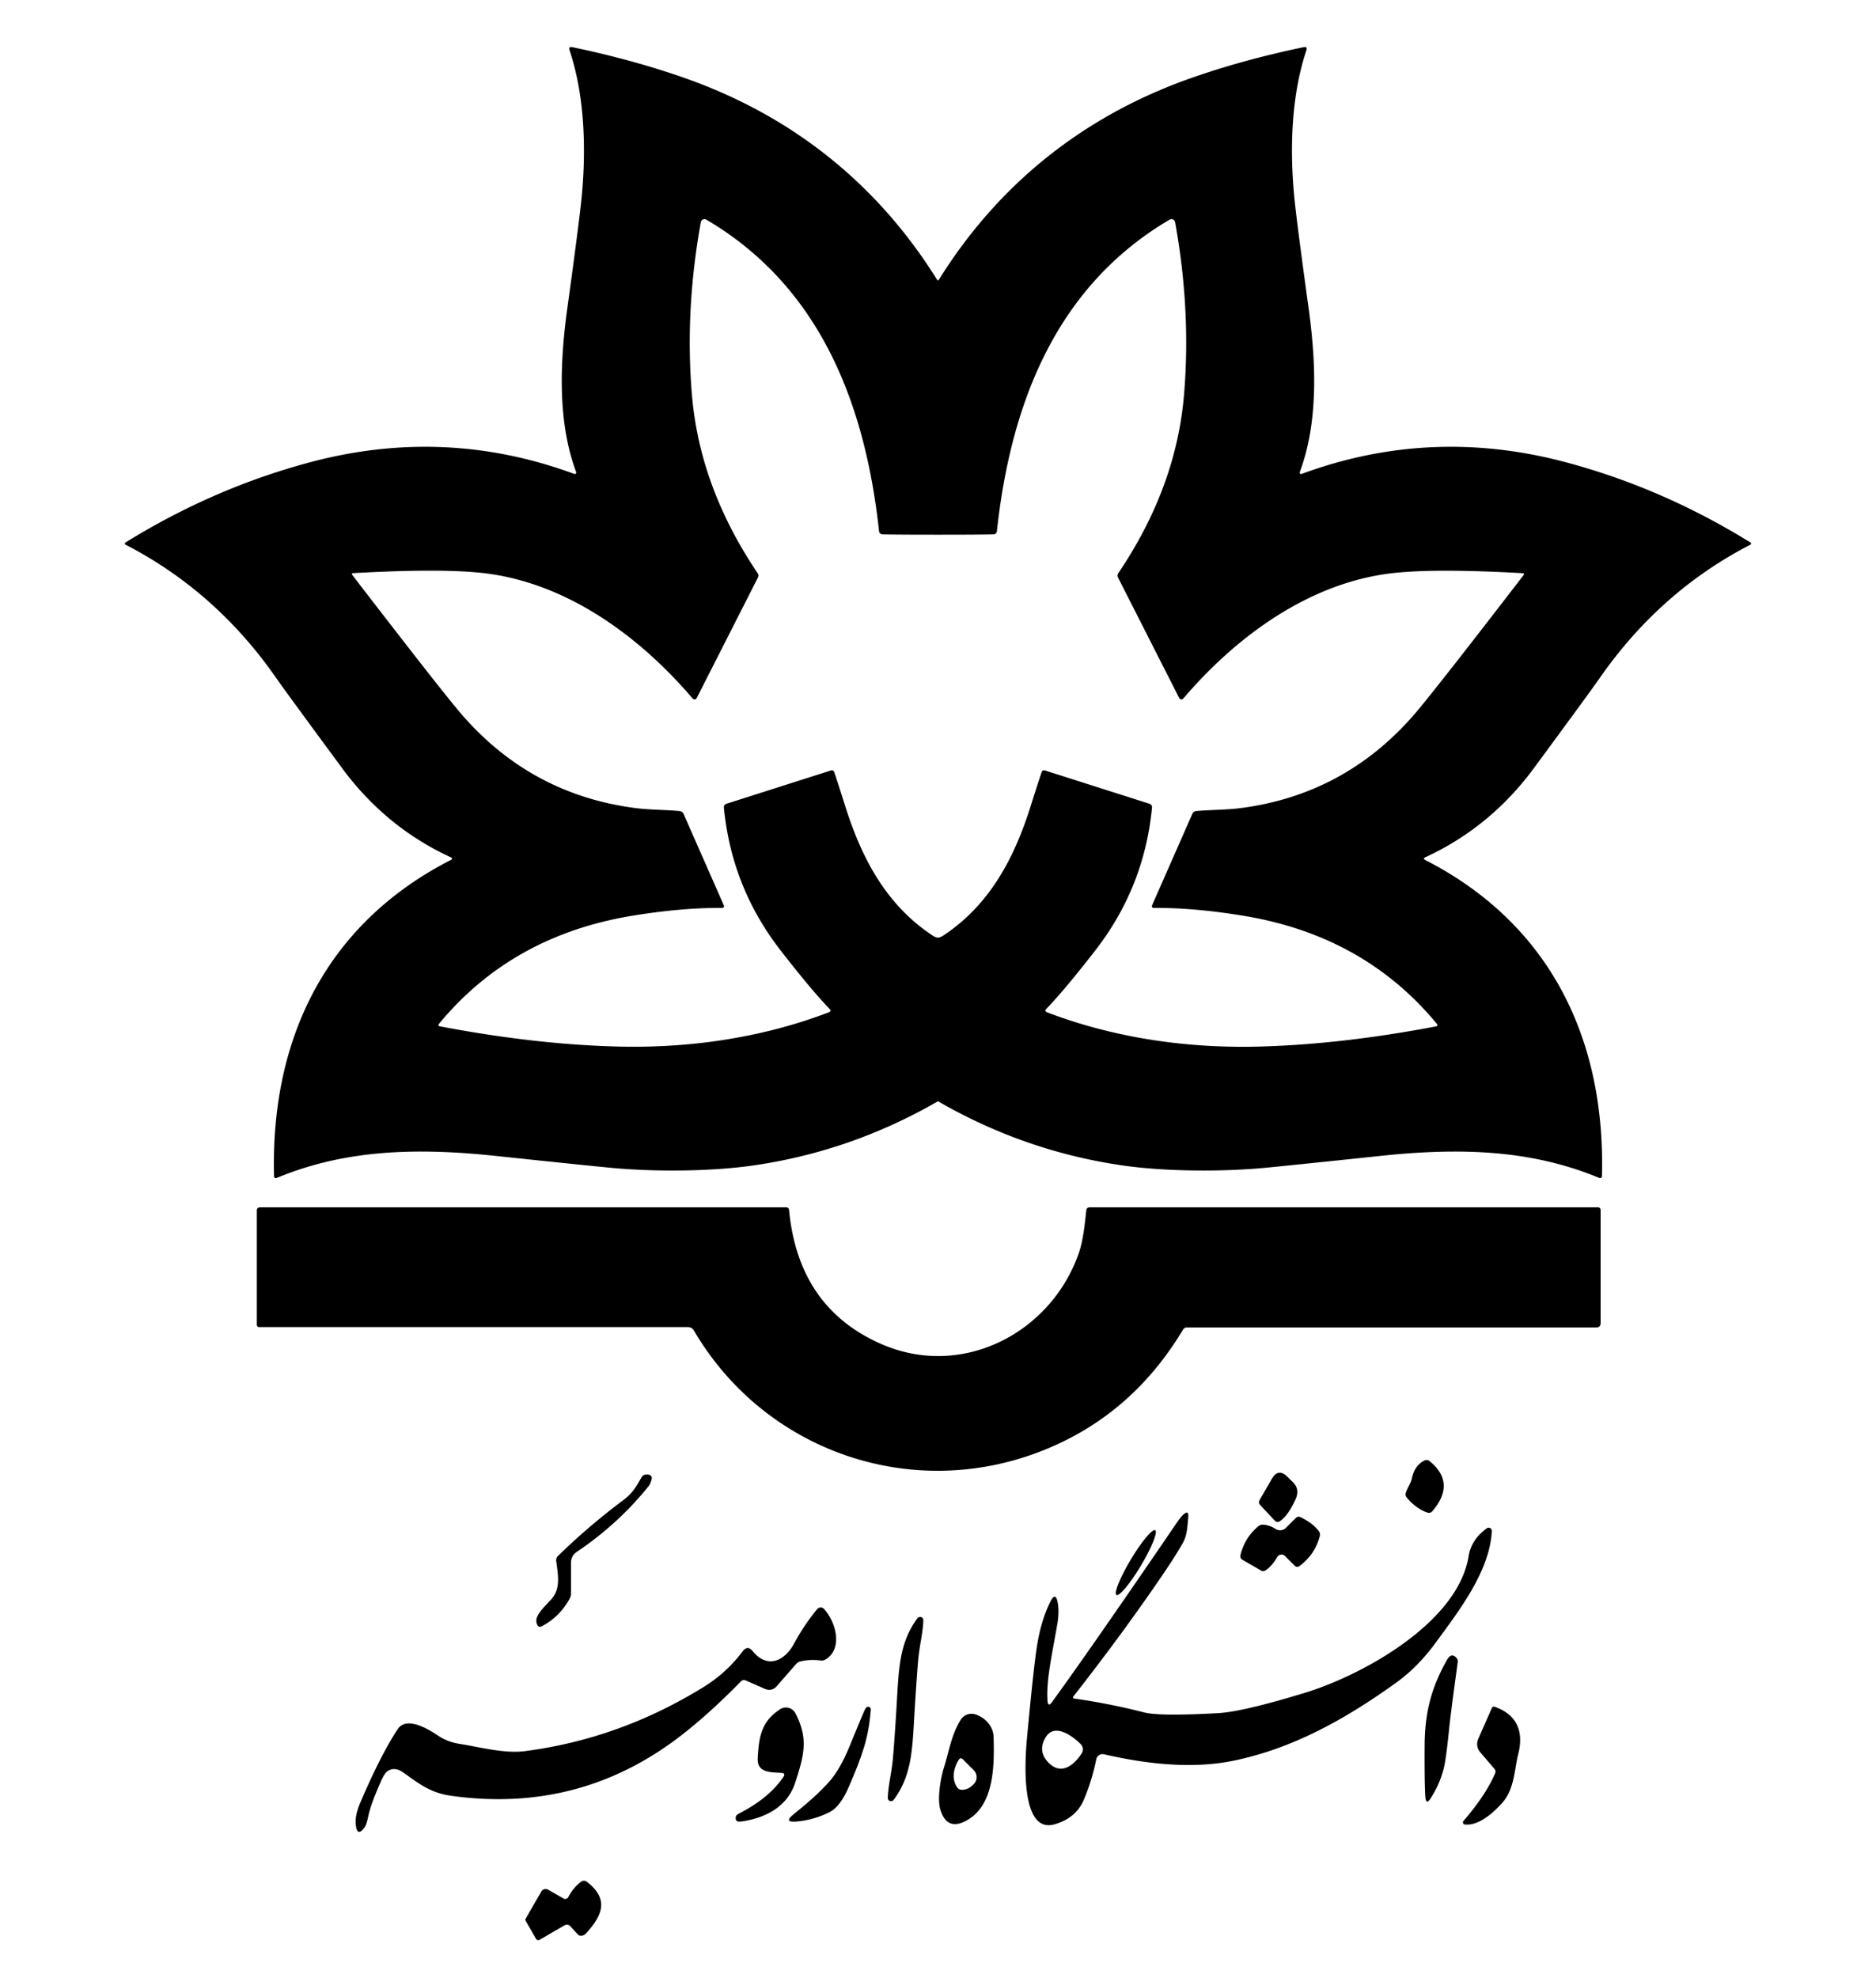
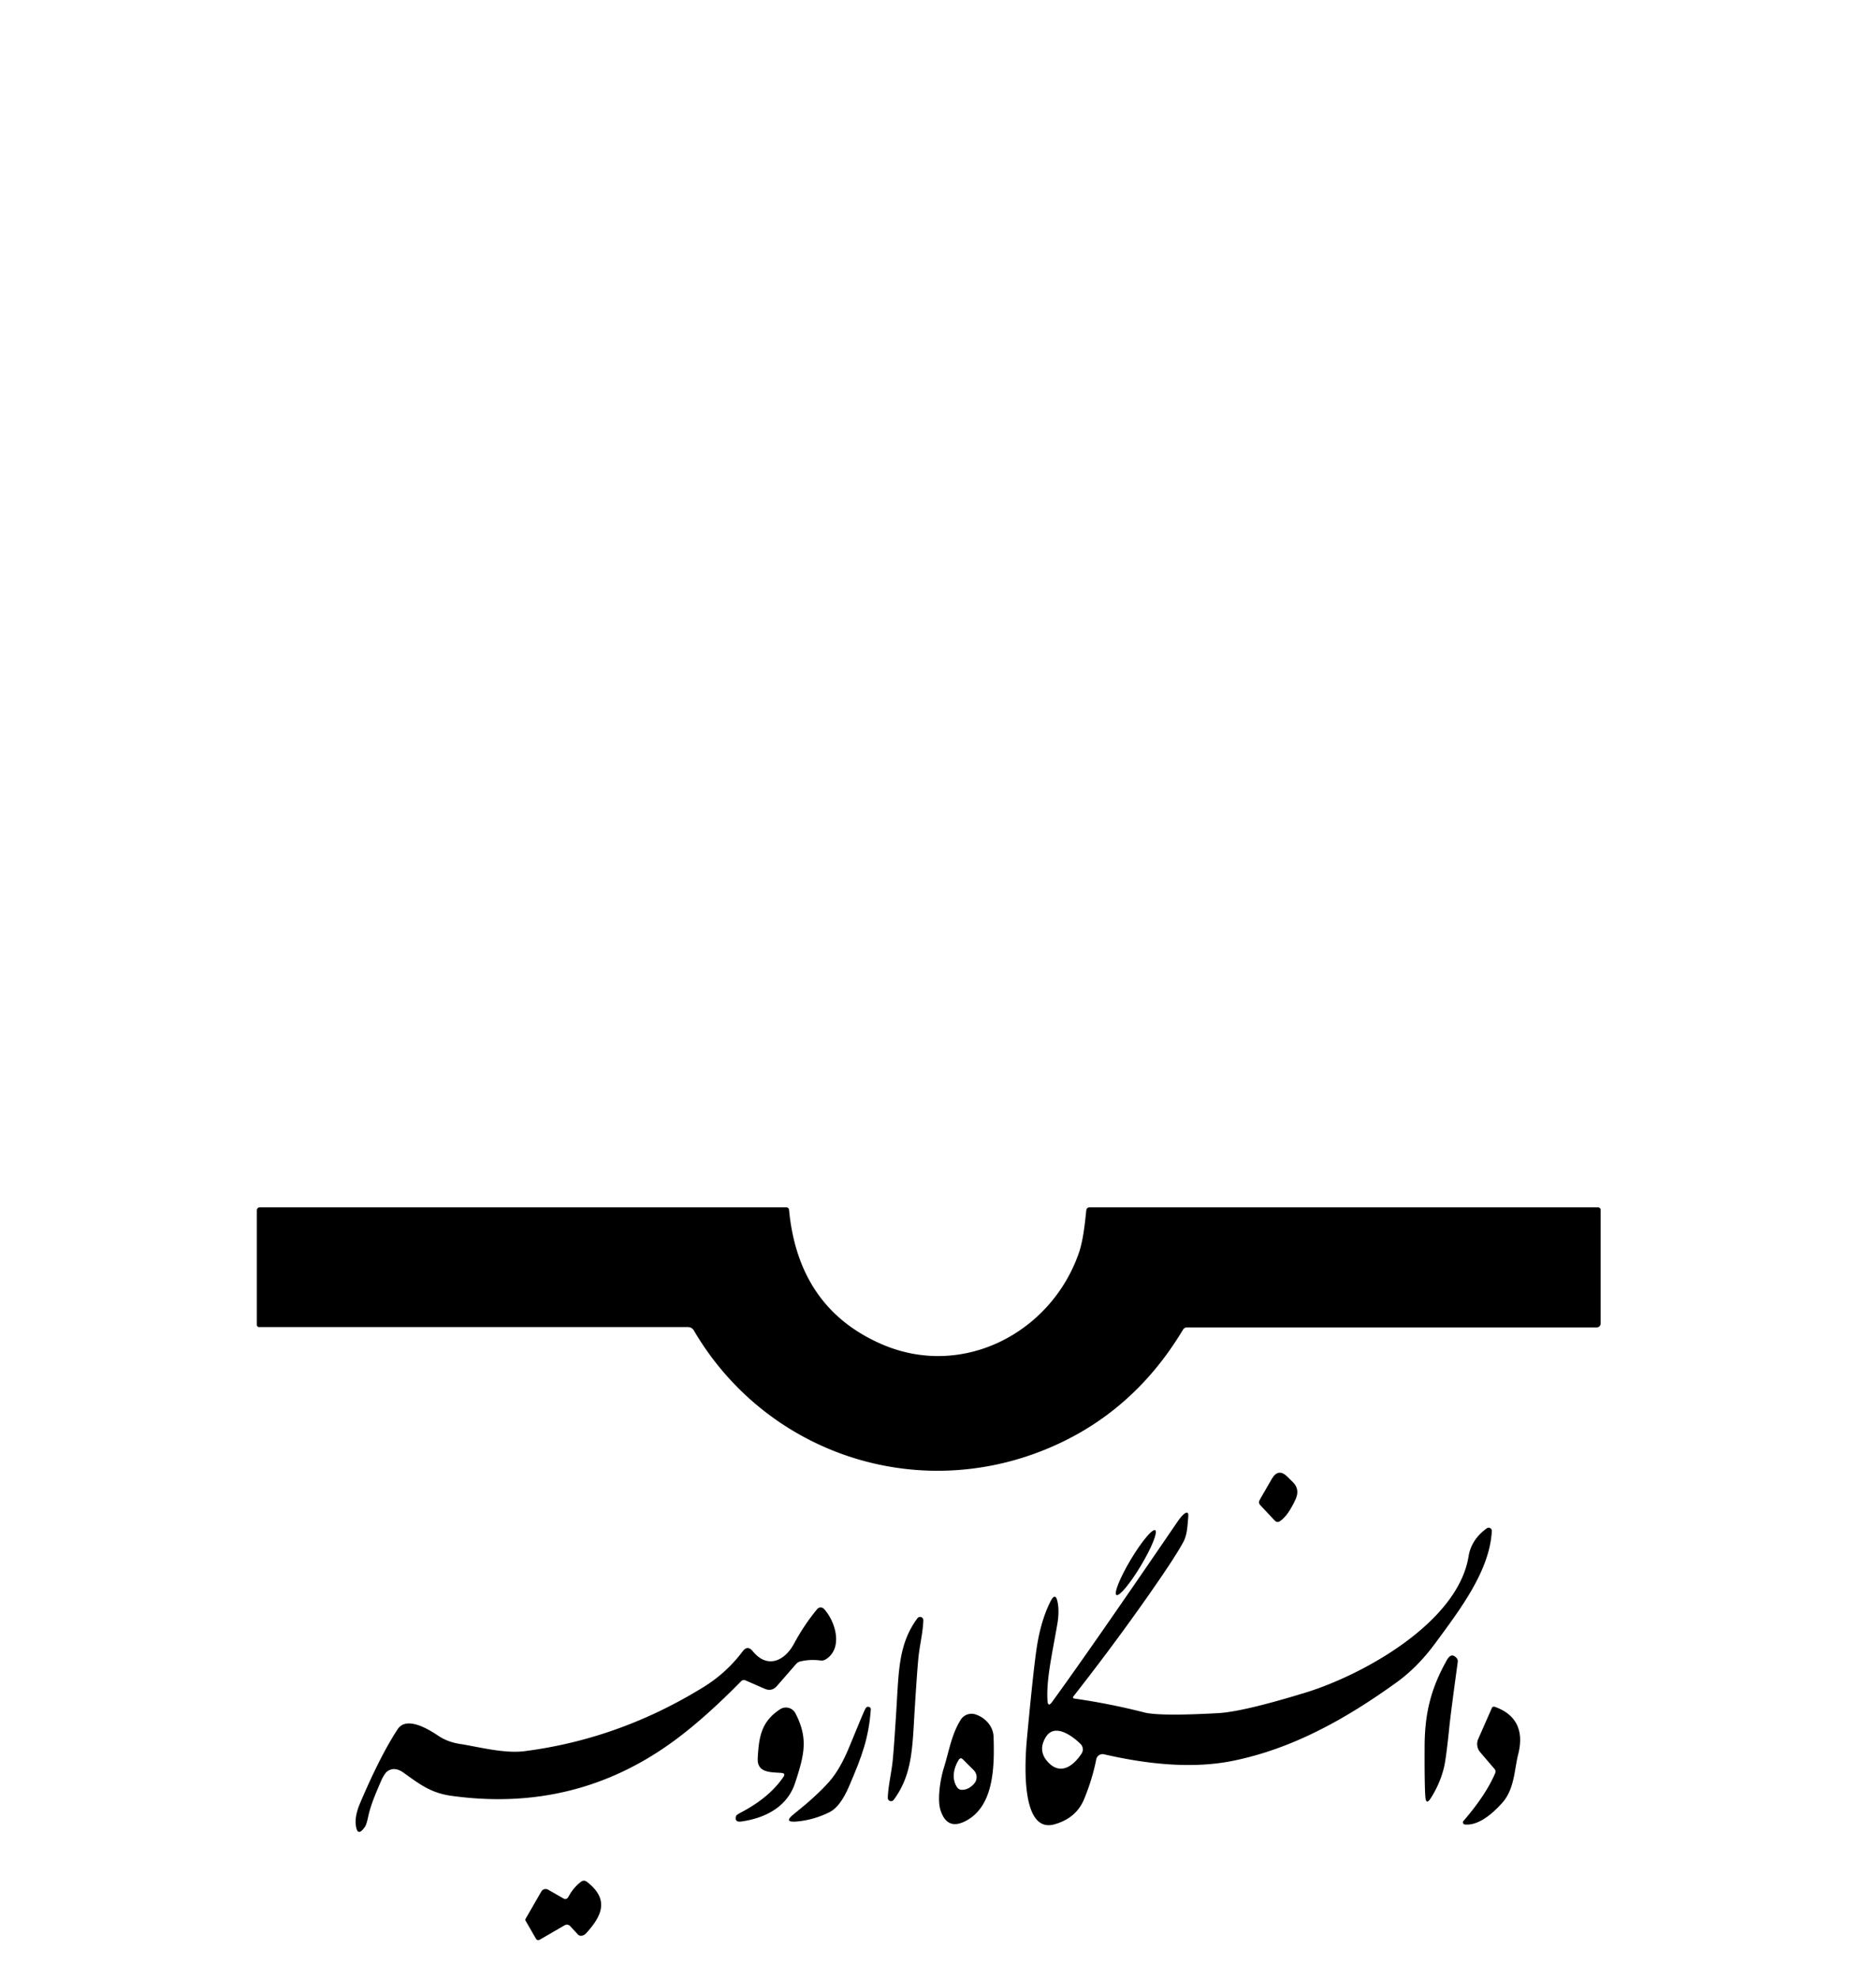
<svg xmlns="http://www.w3.org/2000/svg" version="1.1" viewBox="0.00 0.00 330.00 348.00">
-   <path fill="#000000" d="   M 165.00 49.31   Q 165.04 49.31 165.08 49.29   Q 165.11 49.28 165.13 49.24   C 175.65 32.34 190.65 20.41 209.33 13.80   Q 218.58 10.53 229.31 8.30   Q 230.03 8.15 229.80 8.85   C 226.92 17.46 226.86 27.64 227.84 36.26   Q 228.48 41.81 230.17 54.05   C 231.56 64.05 231.88 74.34 228.64 83.05   A 0.25 0.25 0.0 0 0 228.96 83.37   Q 251.74 74.98 275.50 81.33   Q 292.47 85.87 307.92 95.43   A 0.22 0.22 0.0 0 1 307.90 95.82   Q 291.98 104.03 281.34 119.36   Q 279.67 121.76 269.85 135.09   Q 262.18 145.51 250.73 150.80   Q 250.23 151.03 250.72 151.29   C 272.66 162.53 282.44 182.77 281.79 206.95   A 0.32 0.31 -77.2 0 1 281.36 207.23   C 269.12 202.12 256.37 201.90 242.78 203.34   Q 228.73 204.83 222.75 205.41   C 215.26 206.14 204.93 206.13 197.16 204.97   Q 180.34 202.48 165.37 193.94   Q 165.05 193.75 165.00 193.75   Q 164.94 193.75 164.62 193.94   Q 149.66 202.48 132.84 204.97   C 125.07 206.13 114.74 206.14 107.25 205.41   Q 101.27 204.83 87.22 203.34   C 73.63 201.90 60.88 202.12 48.64 207.23   A 0.32 0.31 77.2 0 1 48.21 206.95   C 47.56 182.77 57.34 162.53 79.28 151.29   Q 79.77 151.03 79.27 150.80   Q 67.82 145.51 60.15 135.09   Q 50.32 121.76 48.65 119.36   Q 38.01 104.03 22.09 95.82   A 0.22 0.22 0.0 0 1 22.07 95.43   Q 37.52 85.87 54.49 81.33   Q 78.25 74.98 101.03 83.37   A 0.25 0.25 0.0 0 0 101.35 83.05   C 98.11 74.34 98.43 64.05 99.82 54.05   Q 101.51 41.81 102.15 36.26   C 103.13 27.64 103.07 17.46 100.19 8.85   Q 99.96 8.15 100.68 8.30   Q 111.41 10.53 120.66 13.80   C 139.34 20.41 154.34 32.34 164.86 49.24   Q 164.88 49.28 164.91 49.29   Q 164.95 49.31 165.00 49.31   Z   M 164.99 164.94   Q 165.37 164.94 166.01 164.52   C 174.08 159.16 178.38 151.01 181.24 141.99   Q 182.81 137.03 183.23 135.84   Q 183.39 135.40 183.84 135.54   L 202.16 141.38   Q 202.69 141.55 202.64 142.11   Q 201.28 156.11 192.66 167.20   Q 187.25 174.17 184.06 177.47   Q 183.67 177.87 184.19 178.08   C 196.17 182.65 209.15 184.49 222.02 184.09   Q 236.29 183.66 252.56 180.56   Q 253.05 180.47 252.74 180.09   Q 240.03 164.71 219.11 161.16   Q 210.34 159.68 203.03 159.71   Q 202.46 159.71 202.69 159.18   L 209.72 143.21   Q 209.93 142.72 210.46 142.67   C 213.11 142.43 215.73 142.49 218.41 142.13   Q 236.78 139.68 248.97 125.45   Q 252.53 121.29 267.99 101.19   Q 268.25 100.86 267.83 100.83   Q 252.89 99.99 245.33 100.78   C 230.62 102.32 217.61 111.78 208.15 122.88   A 0.44 0.43 -37.8 0 1 207.43 122.79   L 196.68 101.62   Q 196.47 101.20 196.73 100.81   Q 206.89 85.75 208.27 69.52   Q 209.53 54.67 206.71 39.08   A 0.65 0.65 0.0 0 0 205.74 38.64   C 185.71 50.41 177.77 71.12 175.36 93.46   A 0.61 0.61 0.0 0 1 174.77 94.00   Q 172.09 94.06 164.99 94.06   Q 157.90 94.06 155.22 94.00   A 0.61 0.61 0.0 0 1 154.63 93.46   C 152.22 71.12 144.28 50.41 124.25 38.64   A 0.65 0.65 0.0 0 0 123.28 39.08   Q 120.46 54.67 121.72 69.52   Q 123.10 85.75 133.26 100.81   Q 133.52 101.20 133.31 101.62   L 122.56 122.79   A 0.44 0.43 37.8 0 1 121.84 122.88   C 112.38 111.77 99.37 102.31 84.66 100.77   Q 77.10 99.98 62.16 100.82   Q 61.74 100.85 62.00 101.18   Q 77.46 121.28 81.01 125.44   Q 93.20 139.67 111.57 142.12   C 114.25 142.48 116.87 142.43 119.52 142.67   Q 120.05 142.72 120.26 143.21   L 127.29 159.18   Q 127.52 159.71 126.95 159.71   Q 119.64 159.68 110.87 161.15   Q 89.95 164.70 77.24 180.08   Q 76.93 180.46 77.42 180.55   Q 93.69 183.65 107.96 184.08   C 120.83 184.49 133.81 182.65 145.79 178.08   Q 146.31 177.87 145.92 177.47   Q 142.73 174.17 137.32 167.20   Q 128.70 156.11 127.34 142.11   Q 127.29 141.55 127.82 141.38   L 146.14 135.54   Q 146.59 135.40 146.75 135.84   Q 147.17 137.03 148.74 141.99   C 151.60 151.01 155.90 159.16 163.97 164.52   Q 164.61 164.94 164.99 164.94   Z" />
  <path fill="#000000" d="   M 122.07 234.07   Q 121.71 233.45 120.99 233.45   L 45.56 233.45   A 0.38 0.38 0.0 0 1 45.18 233.07   L 45.18 212.97   Q 45.18 212.38 45.78 212.38   L 138.26 212.38   Q 138.75 212.38 138.80 212.86   Q 140.45 230.11 155.12 236.47   C 169.28 242.60 184.81 234.52 189.74 220.52   C 190.50 218.37 190.81 215.54 191.08 212.94   Q 191.14 212.38 191.71 212.38   L 281.09 212.38   A 0.47 0.46 -0.0 0 1 281.56 212.84   L 281.56 232.72   Q 281.56 233.51 280.77 233.51   L 208.81 233.51   Q 208.34 233.51 208.10 233.90   Q 198.98 249.12 183.11 255.29   C 160.04 264.26 134.41 255.13 122.07 234.07   Z" />
-   <path fill="#000000" d="   M 248.35 260.08   Q 248.83 257.80 250.55 256.93   Q 251.05 256.68 251.49 257.04   Q 256.20 260.89 251.94 265.86   A 0.77 0.76 29.1 0 1 251.12 266.09   Q 249.20 265.47 247.49 263.48   Q 247.14 263.08 247.30 262.58   C 247.61 261.64 248.16 260.96 248.35 260.08   Z" />
  <path fill="#000000" d="   M 221.58 263.86   L 223.72 260.15   Q 224.87 258.17 226.48 259.79   L 227.47 260.77   Q 228.69 262.00 227.90 263.75   Q 226.55 266.68 225.14 267.60   Q 224.64 267.92 224.21 267.46   L 221.68 264.76   Q 221.30 264.35 221.58 263.86   Z" />
-   <path fill="#000000" d="   M 97.17 281.10   C 98.60 279.30 98.17 277.04 97.84 274.60   Q 97.78 274.08 98.15 273.71   Q 103.51 268.48 109.61 263.91   C 111.36 262.60 111.89 261.51 112.87 259.85   A 0.98 0.97 14.2 0 1 113.67 259.38   Q 114.95 259.34 114.56 260.47   Q 114.33 261.13 114.16 261.35   Q 108.76 268.09 101.43 273.01   A 2.24 2.22 73.3 0 0 100.44 274.87   L 100.44 280.29   Q 100.44 280.80 100.19 281.25   Q 98.43 284.45 95.28 286.09   Q 94.78 286.35 94.52 285.85   Q 94.27 285.36 94.37 284.81   C 94.60 283.57 96.46 281.99 97.17 281.10   Z" />
  <path fill="#000000" d="   M 188.80 298.44   A 0.22 0.22 0.0 0 0 188.94 298.79   Q 195.24 299.69 201.25 301.23   Q 203.95 301.93 214.28 301.36   Q 218.59 301.13 229.58 297.77   C 239.60 294.71 256.47 285.48 258.34 273.73   C 258.70 271.51 260.06 269.89 261.55 268.84   A 0.56 0.55 74.2 0 1 262.42 269.33   C 262.05 276.28 256.92 283.03 252.40 289.16   Q 249.36 293.28 245.68 295.94   C 236.41 302.62 227.23 307.61 217.02 309.72   C 209.67 311.24 201.61 310.30 194.20 308.60   A 1.13 1.12 -77.6 0 0 192.84 309.48   Q 192.13 313.04 190.70 316.49   Q 189.31 319.85 185.48 320.92   C 179.40 322.62 180.31 309.42 180.65 305.77   Q 181.85 292.90 182.46 289.26   Q 183.18 284.95 184.74 281.80   Q 185.70 279.87 186.07 281.99   Q 186.35 283.59 185.99 285.69   C 185.02 291.28 184.03 295.54 184.26 299.16   Q 184.34 300.40 185.07 299.39   Q 191.67 290.33 207.05 267.80   Q 207.71 266.84 208.15 266.44   Q 209.14 265.55 209.02 266.88   C 208.87 268.50 208.85 269.98 208.13 271.30   Q 206.89 273.58 203.81 278.06   Q 196.99 287.99 188.80 298.44   Z   M 190.08 306.79   C 188.83 305.55 185.55 302.94 183.94 305.61   Q 182.56 307.90 184.21 309.82   C 186.49 312.45 188.82 310.66 190.26 308.46   A 1.34 1.32 39.2 0 0 190.08 306.79   Z" />
-   <path fill="#000000" d="   M 226.05 273.73   A 0.89 0.88 -53.0 0 0 224.65 273.93   Q 223.82 275.41 222.66 276.22   Q 222.24 276.52 221.80 276.26   L 218.58 274.40   Q 218.07 274.11 218.21 273.53   Q 218.96 270.48 221.34 268.49   Q 221.75 268.16 222.27 268.21   Q 223.46 268.34 224.37 268.95   A 1.46 1.46 0.0 0 0 226.20 268.77   L 227.91 267.06   Q 228.32 266.65 228.83 266.91   Q 230.92 267.95 231.97 269.31   Q 232.29 269.73 232.16 270.23   Q 231.30 273.46 228.61 275.47   Q 228.14 275.82 227.72 275.40   L 226.05 273.73   Z" />
  <ellipse fill="#000000" cx="0.00" cy="0.00" transform="translate(199.80,274.88) rotate(120.9)" rx="6.64" ry="1.04" />
  <path fill="#000000" d="   M 131.15 295.60   A 0.71 0.70 34.0 0 0 130.36 295.75   Q 124.20 302.04 118.84 306.03   Q 101.40 318.98 79.37 315.90   C 75.72 315.39 73.74 313.80 70.99 311.84   Q 69.41 310.71 68.16 311.58   Q 67.61 311.96 66.96 313.46   C 65.95 315.81 65.19 317.60 64.76 319.60   Q 64.48 320.94 64.19 321.36   Q 62.86 323.29 62.59 321.04   Q 62.39 319.41 63.36 317.15   Q 66.89 308.86 69.94 304.20   C 71.56 301.73 75.63 304.36 77.11 305.35   Q 78.77 306.46 80.97 306.79   C 84.00 307.25 88.70 308.52 92.29 308.05   Q 108.99 305.90 123.79 296.75   Q 127.80 294.27 130.63 290.50   Q 131.50 289.34 132.41 290.46   C 135.00 293.64 138.04 292.16 139.66 289.16   Q 141.47 285.80 143.76 283.05   A 0.79 0.79 0.0 0 1 144.94 283.02   C 146.97 285.23 148.36 289.90 145.29 291.88   A 1.47 1.44 -57.3 0 1 144.34 292.10   Q 142.45 291.85 140.73 292.28   A 1.60 1.00 -65.4 0 0 139.99 292.77   L 136.68 296.57   Q 135.76 297.63 134.48 297.06   L 131.15 295.60   Z" />
  <path fill="#000000" d="   M 160.90 300.75   C 160.49 307.37 160.53 312.13 157.21 316.61   A 0.58 0.57 -26.2 0 1 156.17 316.26   C 156.23 314.23 156.77 312.04 157.00 309.99   Q 157.22 308.08 157.69 300.53   C 158.10 293.92 158.06 289.16 161.38 284.67   A 0.58 0.57 -26.2 0 1 162.42 285.02   C 162.36 287.05 161.82 289.24 161.59 291.30   Q 161.37 293.20 160.90 300.75   Z" />
  <path fill="#000000" d="   M 254.03 310.81   Q 253.35 313.70 251.68 316.32   Q 250.85 317.62 250.73 316.08   Q 250.57 314.07 250.60 307.20   C 250.62 301.27 251.76 296.93 254.50 292.05   Q 255.30 290.60 256.23 291.68   A 0.84 0.82 -62.6 0 1 256.43 292.34   Q 255.20 301.32 254.95 303.77   Q 254.40 309.20 254.03 310.81   Z" />
  <path fill="#000000" d="   M 137.49 311.88   C 135.67 311.73 133.14 311.94 133.29 309.29   C 133.49 305.51 133.92 302.84 137.22 300.68   A 1.89 1.88 59.8 0 1 139.93 301.40   C 142.20 305.81 141.50 308.65 139.86 313.65   C 138.44 317.97 134.43 319.85 130.43 320.42   Q 129.17 320.61 129.47 319.47   Q 129.53 319.26 130.31 318.85   Q 135.35 316.22 137.82 312.56   Q 138.23 311.95 137.49 311.88   Z" />
  <path fill="#000000" d="   M 149.42 307.24   Q 151.89 301.20 152.20 300.62   Q 152.45 300.15 152.83 300.25   Q 153.02 300.30 153.12 300.44   Q 153.19 300.54 153.18 300.74   C 152.80 305.78 151.63 308.94 149.36 314.22   Q 147.82 317.81 145.97 318.75   Q 143.19 320.16 140.12 320.43   Q 137.73 320.63 139.61 319.14   Q 143.62 315.95 145.86 313.42   Q 147.80 311.22 149.42 307.24   Z" />
  <path fill="#000000" d="   M 262.88 311.16   L 260.37 308.23   A 2.22 2.22 0.0 0 1 260.03 305.90   L 262.43 300.45   A 0.40 0.38 20.9 0 1 262.92 300.24   C 266.87 301.62 268.08 304.62 267.06 308.60   C 266.38 311.27 266.42 314.69 264.28 317.11   C 262.74 318.84 260.18 321.20 257.68 320.95   A 0.38 0.37 23.2 0 1 257.43 320.33   Q 261.36 315.78 262.99 311.97   Q 263.19 311.52 262.88 311.16   Z" />
  <path fill="#000000" d="   M 174.78 305.58   C 174.94 310.86 174.85 317.89 169.71 320.41   Q 166.55 321.96 165.43 318.39   C 164.85 316.54 165.40 312.99 166.04 310.95   C 166.93 308.11 167.38 305.08 169.00 302.52   A 2.24 2.24 0.0 0 1 171.55 301.57   C 173.23 302.09 174.73 303.60 174.78 305.58   Z   M 168.64 309.59   C 167.74 311.03 167.36 312.94 168.36 314.40   Q 168.67 314.85 169.21 314.85   Q 170.40 314.85 171.36 313.76   A 1.74 1.73 43.1 0 0 171.28 311.39   L 169.39 309.50   Q 168.96 309.07 168.64 309.59   Z" />
  <path fill="#000000" d="   M 99.13 333.97   A 0.59 0.59 0.0 0 0 99.95 333.74   Q 100.89 331.98 102.25 330.99   A 0.80 0.80 0.0 0 1 103.21 331.01   C 107.20 334.07 105.96 336.96 103.09 340.10   A 1.10 0.84 -45.5 0 1 101.66 340.30   L 100.35 338.88   Q 99.88 338.36 99.27 338.71   L 94.97 341.20   Q 94.52 341.46 94.26 341.01   L 92.46 337.89   A 0.37 0.37 0.0 0 1 92.46 337.53   L 95.22 332.74   A 0.89 0.88 29.9 0 1 96.43 332.42   L 99.13 333.97   Z" />
</svg>